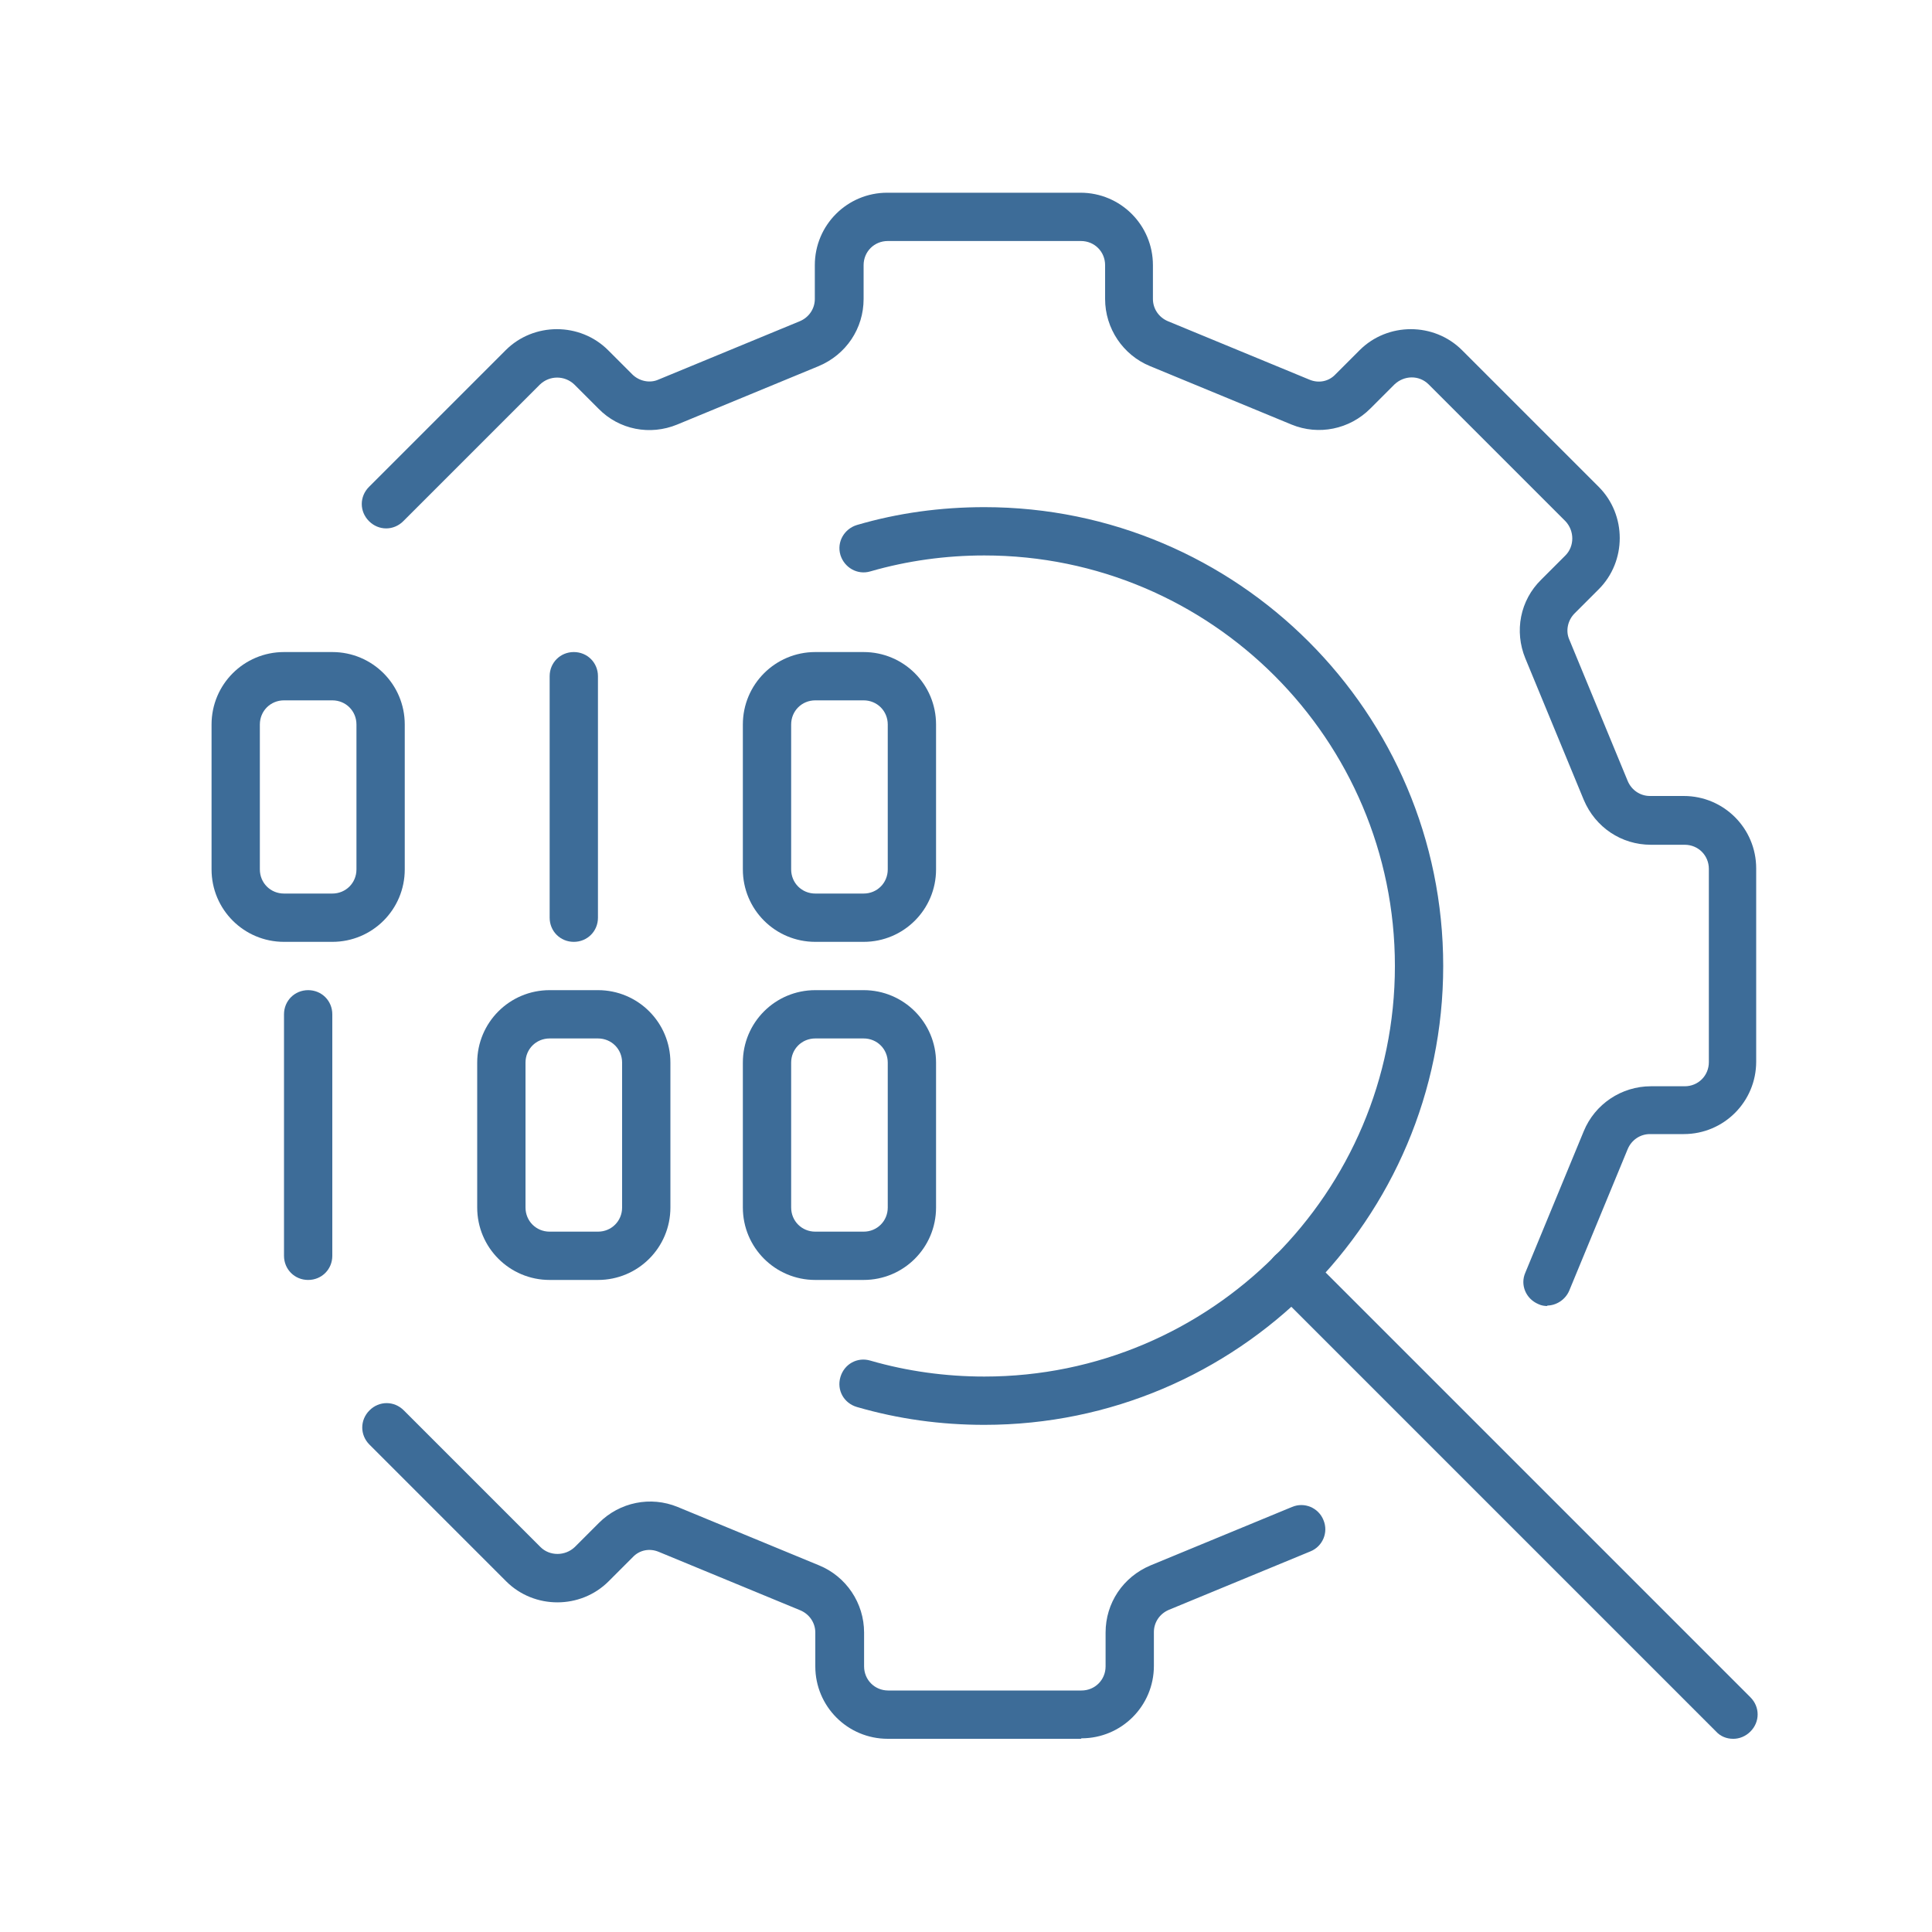
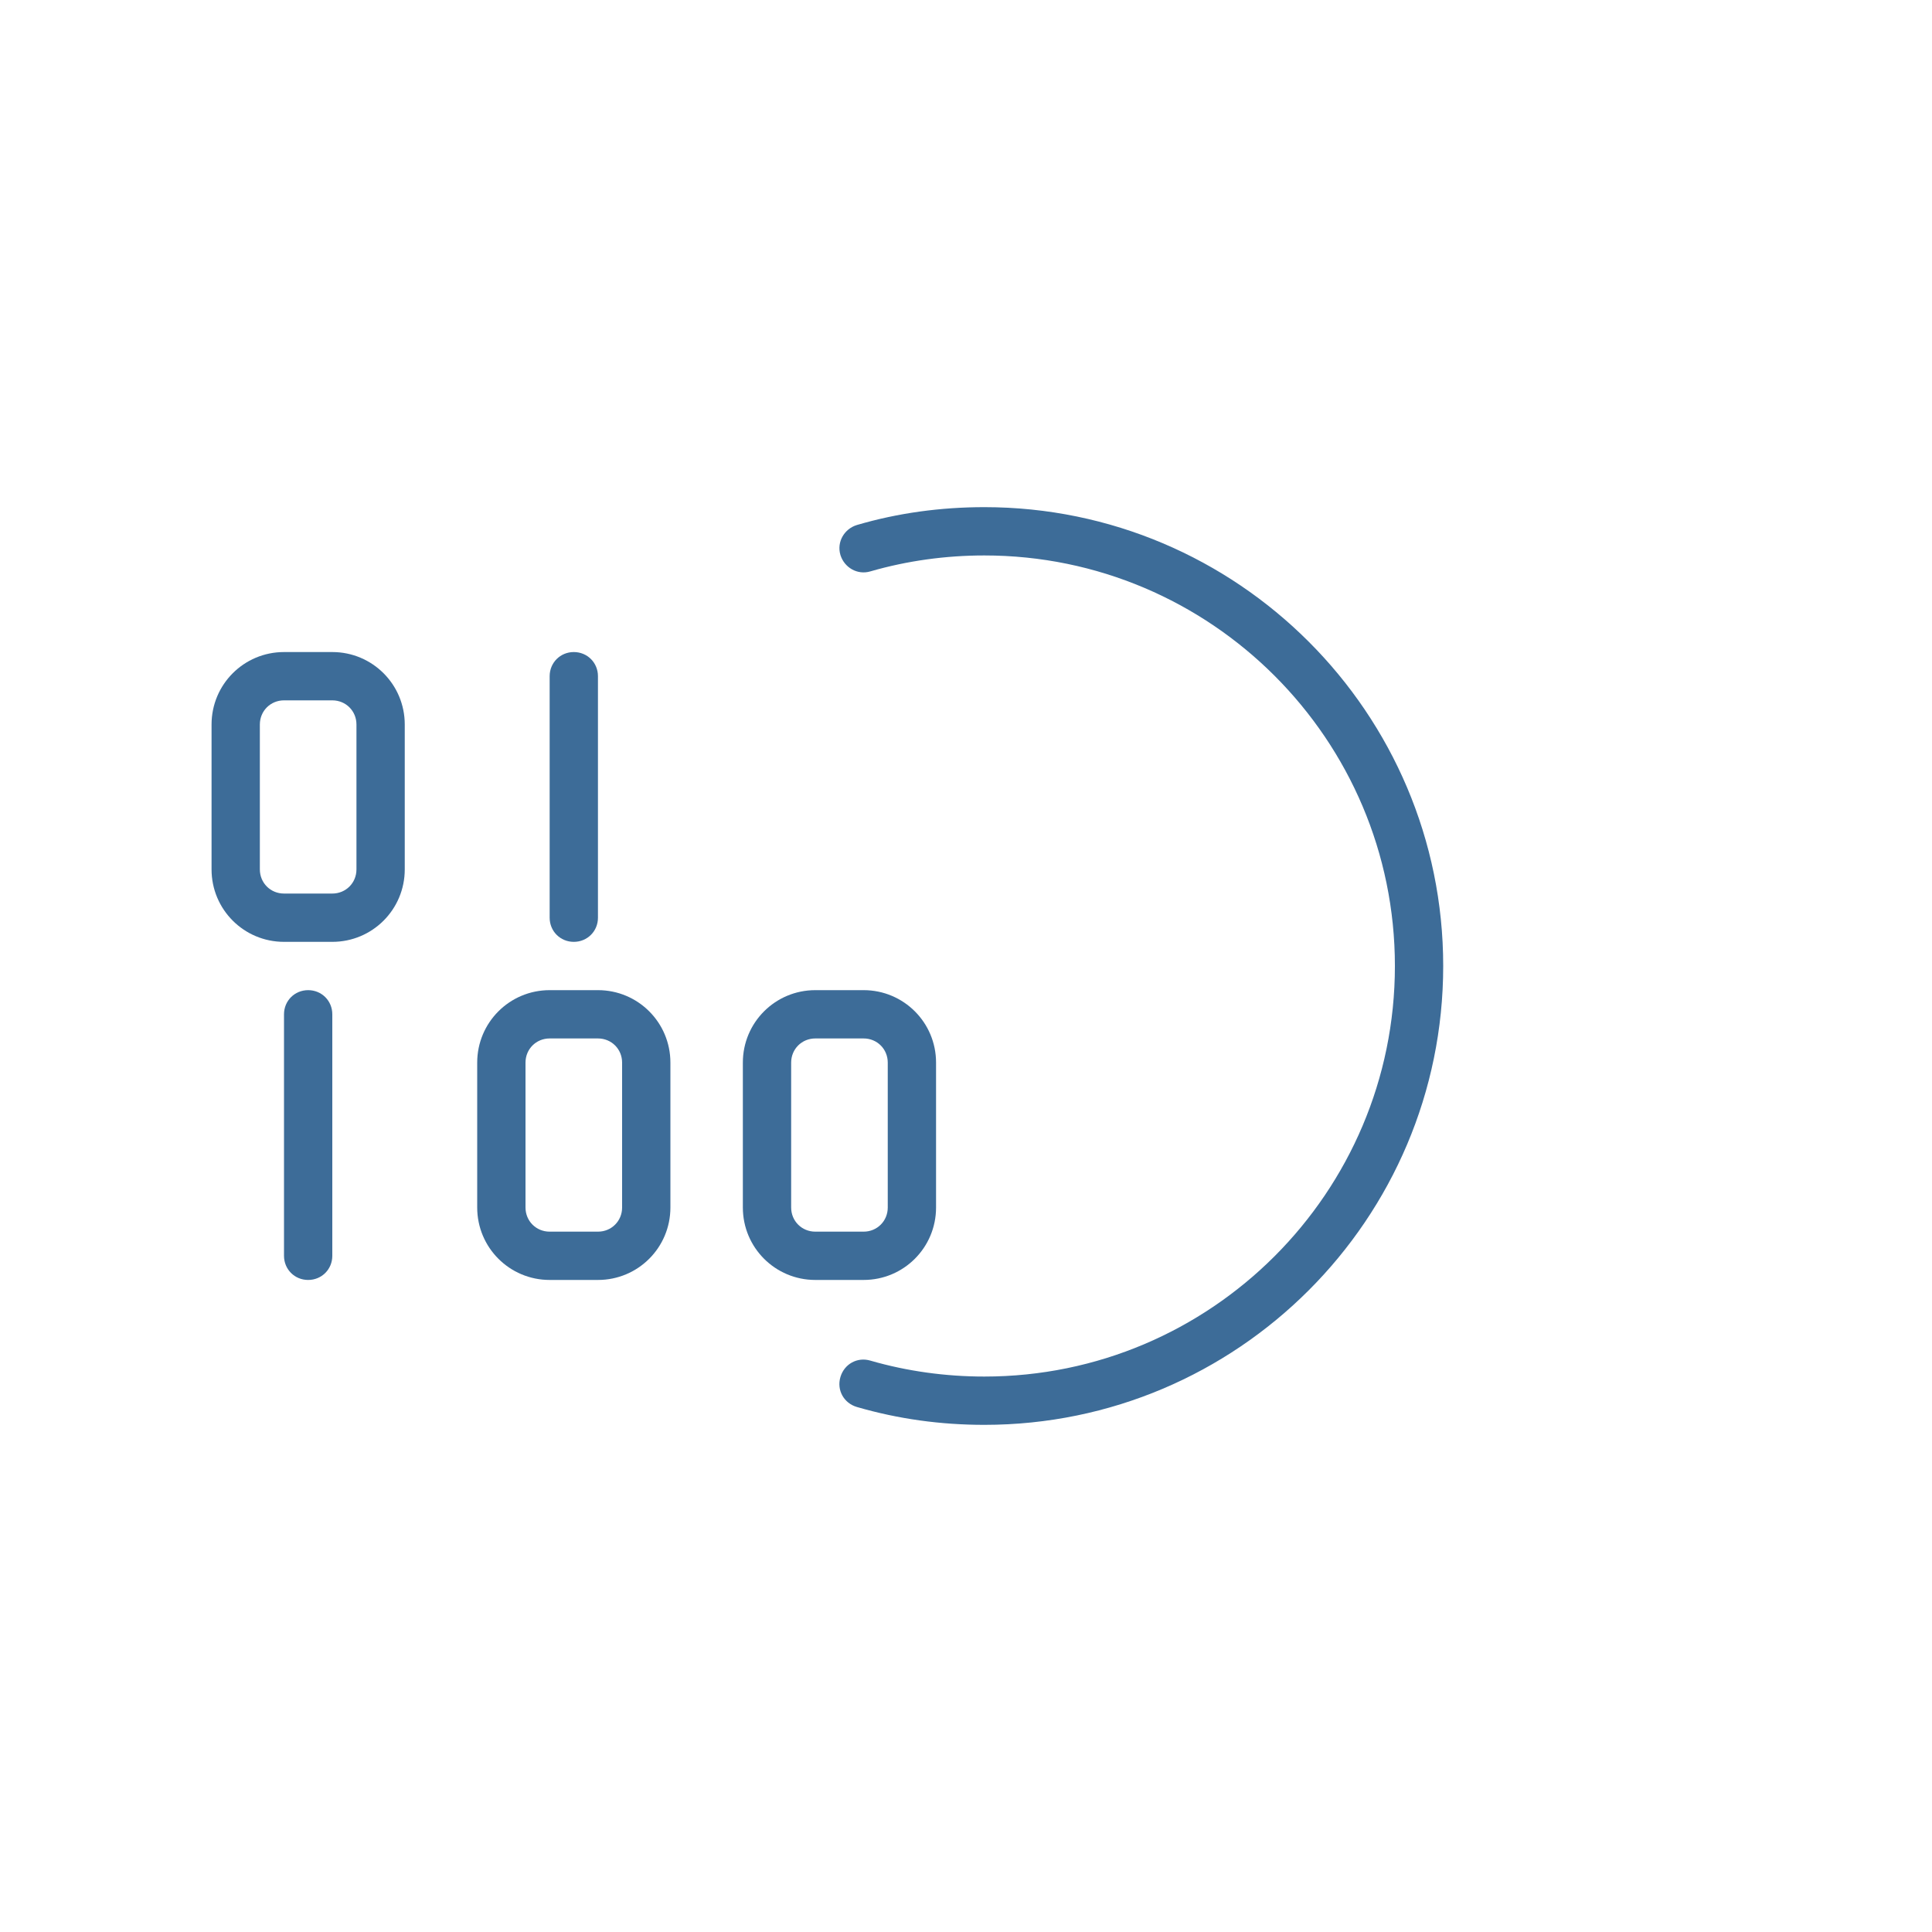
<svg xmlns="http://www.w3.org/2000/svg" id="Camada_1" data-name="Camada 1" width="40" height="40" viewBox="0 0 40 40">
  <defs>
    <style>
      .cls-1 {
        fill: #3d6c98;
        stroke-width: 0px;
      }
    </style>
  </defs>
  <g id="automated_data_analysis" data-name="automated data analysis">
-     <path class="cls-1" d="M22.38,36h-4c-.83,0-1.5-.67-1.5-1.5v-.7c0-.2-.12-.38-.31-.46l-2.93-1.21c-.19-.08-.4-.04-.54.11l-.5.5c-.58.58-1.54.58-2.12,0l-2.83-2.83c-.2-.2-.2-.51,0-.71.2-.2.51-.2.71,0l2.83,2.83c.19.19.51.19.71,0l.5-.5c.43-.43,1.07-.56,1.63-.33l2.93,1.21c.56.23.93.78.93,1.39v.7c0,.28.22.5.5.5h4c.28,0,.5-.22.5-.5v-.7c0-.61.36-1.15.93-1.39l2.93-1.21c.26-.11.55.02.65.27.11.26-.02.55-.27.65l-2.93,1.21c-.19.08-.31.26-.31.46v.7c0,.83-.67,1.5-1.5,1.5Z" />
-     <path class="cls-1" d="M32.04,27.04c-.06,0-.13-.01-.19-.04-.26-.11-.38-.4-.27-.65l1.21-2.93c.23-.56.78-.93,1.39-.93h.7c.28,0,.5-.22.5-.5v-4c0-.28-.22-.5-.5-.5h-.7c-.61,0-1.15-.36-1.39-.93l-1.21-2.93c-.23-.56-.11-1.2.33-1.63l.5-.5c.19-.19.19-.51,0-.71l-2.83-2.83c-.2-.2-.51-.19-.71,0l-.5.5c-.43.43-1.07.56-1.63.33l-2.93-1.21c-.56-.23-.93-.78-.93-1.39v-.7c0-.28-.22-.5-.5-.5h-4c-.28,0-.5.22-.5.5v.7c0,.61-.36,1.15-.93,1.39l-2.93,1.21c-.56.23-1.2.11-1.63-.33l-.5-.5c-.2-.19-.51-.19-.71,0l-2.83,2.83c-.2.2-.51.2-.71,0-.2-.2-.2-.51,0-.71l2.83-2.83c.58-.58,1.54-.58,2.12,0l.5.5c.14.14.36.19.54.11l2.93-1.21c.19-.08.31-.26.31-.46v-.7c0-.83.67-1.5,1.5-1.5h4c.83,0,1.5.67,1.5,1.5v.7c0,.2.12.38.31.46l2.93,1.21c.19.08.4.04.54-.11l.5-.5c.58-.58,1.54-.58,2.12,0l2.83,2.83c.58.58.58,1.54,0,2.12l-.5.5c-.14.14-.19.36-.11.54l1.21,2.93c.08.19.26.31.46.31h.7c.83,0,1.5.67,1.5,1.5v4c0,.83-.67,1.5-1.5,1.5h-.7c-.2,0-.38.12-.46.31l-1.21,2.93c-.08.19-.27.31-.46.31Z" />
    <g>
      <path class="cls-1" d="M20.38,29.5c-.9,0-1.78-.12-2.64-.37-.27-.08-.42-.35-.34-.62.08-.27.35-.42.62-.34.76.22,1.56.33,2.36.33,4.69,0,8.5-3.81,8.5-8.5s-3.81-8.5-8.5-8.5c-.8,0-1.6.11-2.36.33-.27.08-.54-.08-.62-.34-.08-.27.08-.54.34-.62.85-.25,1.74-.37,2.64-.37,5.24,0,9.5,4.26,9.5,9.5s-4.26,9.5-9.5,9.5Z" />
-       <path class="cls-1" d="M35.88,36c-.13,0-.26-.05-.35-.15l-9.14-9.14c-.2-.2-.2-.51,0-.71.2-.2.51-.2.71,0l9.14,9.14c.2.2.2.51,0,.71-.1.1-.23.15-.35.15Z" />
    </g>
    <g>
      <path class="cls-1" d="M11.88,19.5c-.28,0-.5-.22-.5-.5v-5c0-.28.22-.5.5-.5s.5.22.5.5v5c0,.28-.22.5-.5.5Z" />
      <path class="cls-1" d="M6.38,26.5c-.28,0-.5-.22-.5-.5v-5c0-.28.22-.5.5-.5s.5.22.5.5v5c0,.28-.22.5-.5.5Z" />
      <path class="cls-1" d="M6.88,19.5h-1c-.83,0-1.5-.67-1.5-1.5v-3c0-.83.67-1.5,1.5-1.5h1c.83,0,1.5.67,1.5,1.5v3c0,.83-.67,1.5-1.5,1.5ZM5.88,14.5c-.28,0-.5.22-.5.5v3c0,.28.22.5.5.5h1c.28,0,.5-.22.5-.5v-3c0-.28-.22-.5-.5-.5h-1Z" />
-       <path class="cls-1" d="M17.88,19.5h-1c-.83,0-1.5-.67-1.5-1.5v-3c0-.83.67-1.5,1.5-1.5h1c.83,0,1.5.67,1.5,1.5v3c0,.83-.67,1.5-1.5,1.5ZM16.88,14.5c-.28,0-.5.22-.5.5v3c0,.28.22.5.5.5h1c.28,0,.5-.22.5-.5v-3c0-.28-.22-.5-.5-.5h-1Z" />
      <path class="cls-1" d="M17.88,26.5h-1c-.83,0-1.5-.67-1.5-1.5v-3c0-.83.67-1.5,1.5-1.5h1c.83,0,1.5.67,1.5,1.5v3c0,.83-.67,1.5-1.5,1.5ZM16.88,21.5c-.28,0-.5.22-.5.5v3c0,.28.22.5.5.5h1c.28,0,.5-.22.5-.5v-3c0-.28-.22-.5-.5-.5h-1Z" />
      <path class="cls-1" d="M12.38,26.5h-1c-.83,0-1.5-.67-1.5-1.5v-3c0-.83.67-1.5,1.5-1.5h1c.83,0,1.5.67,1.5,1.5v3c0,.83-.67,1.5-1.5,1.5ZM11.38,21.5c-.28,0-.5.22-.5.5v3c0,.28.22.5.5.5h1c.28,0,.5-.22.5-.5v-3c0-.28-.22-.5-.5-.5h-1Z" />
    </g>
  </g>
</svg>